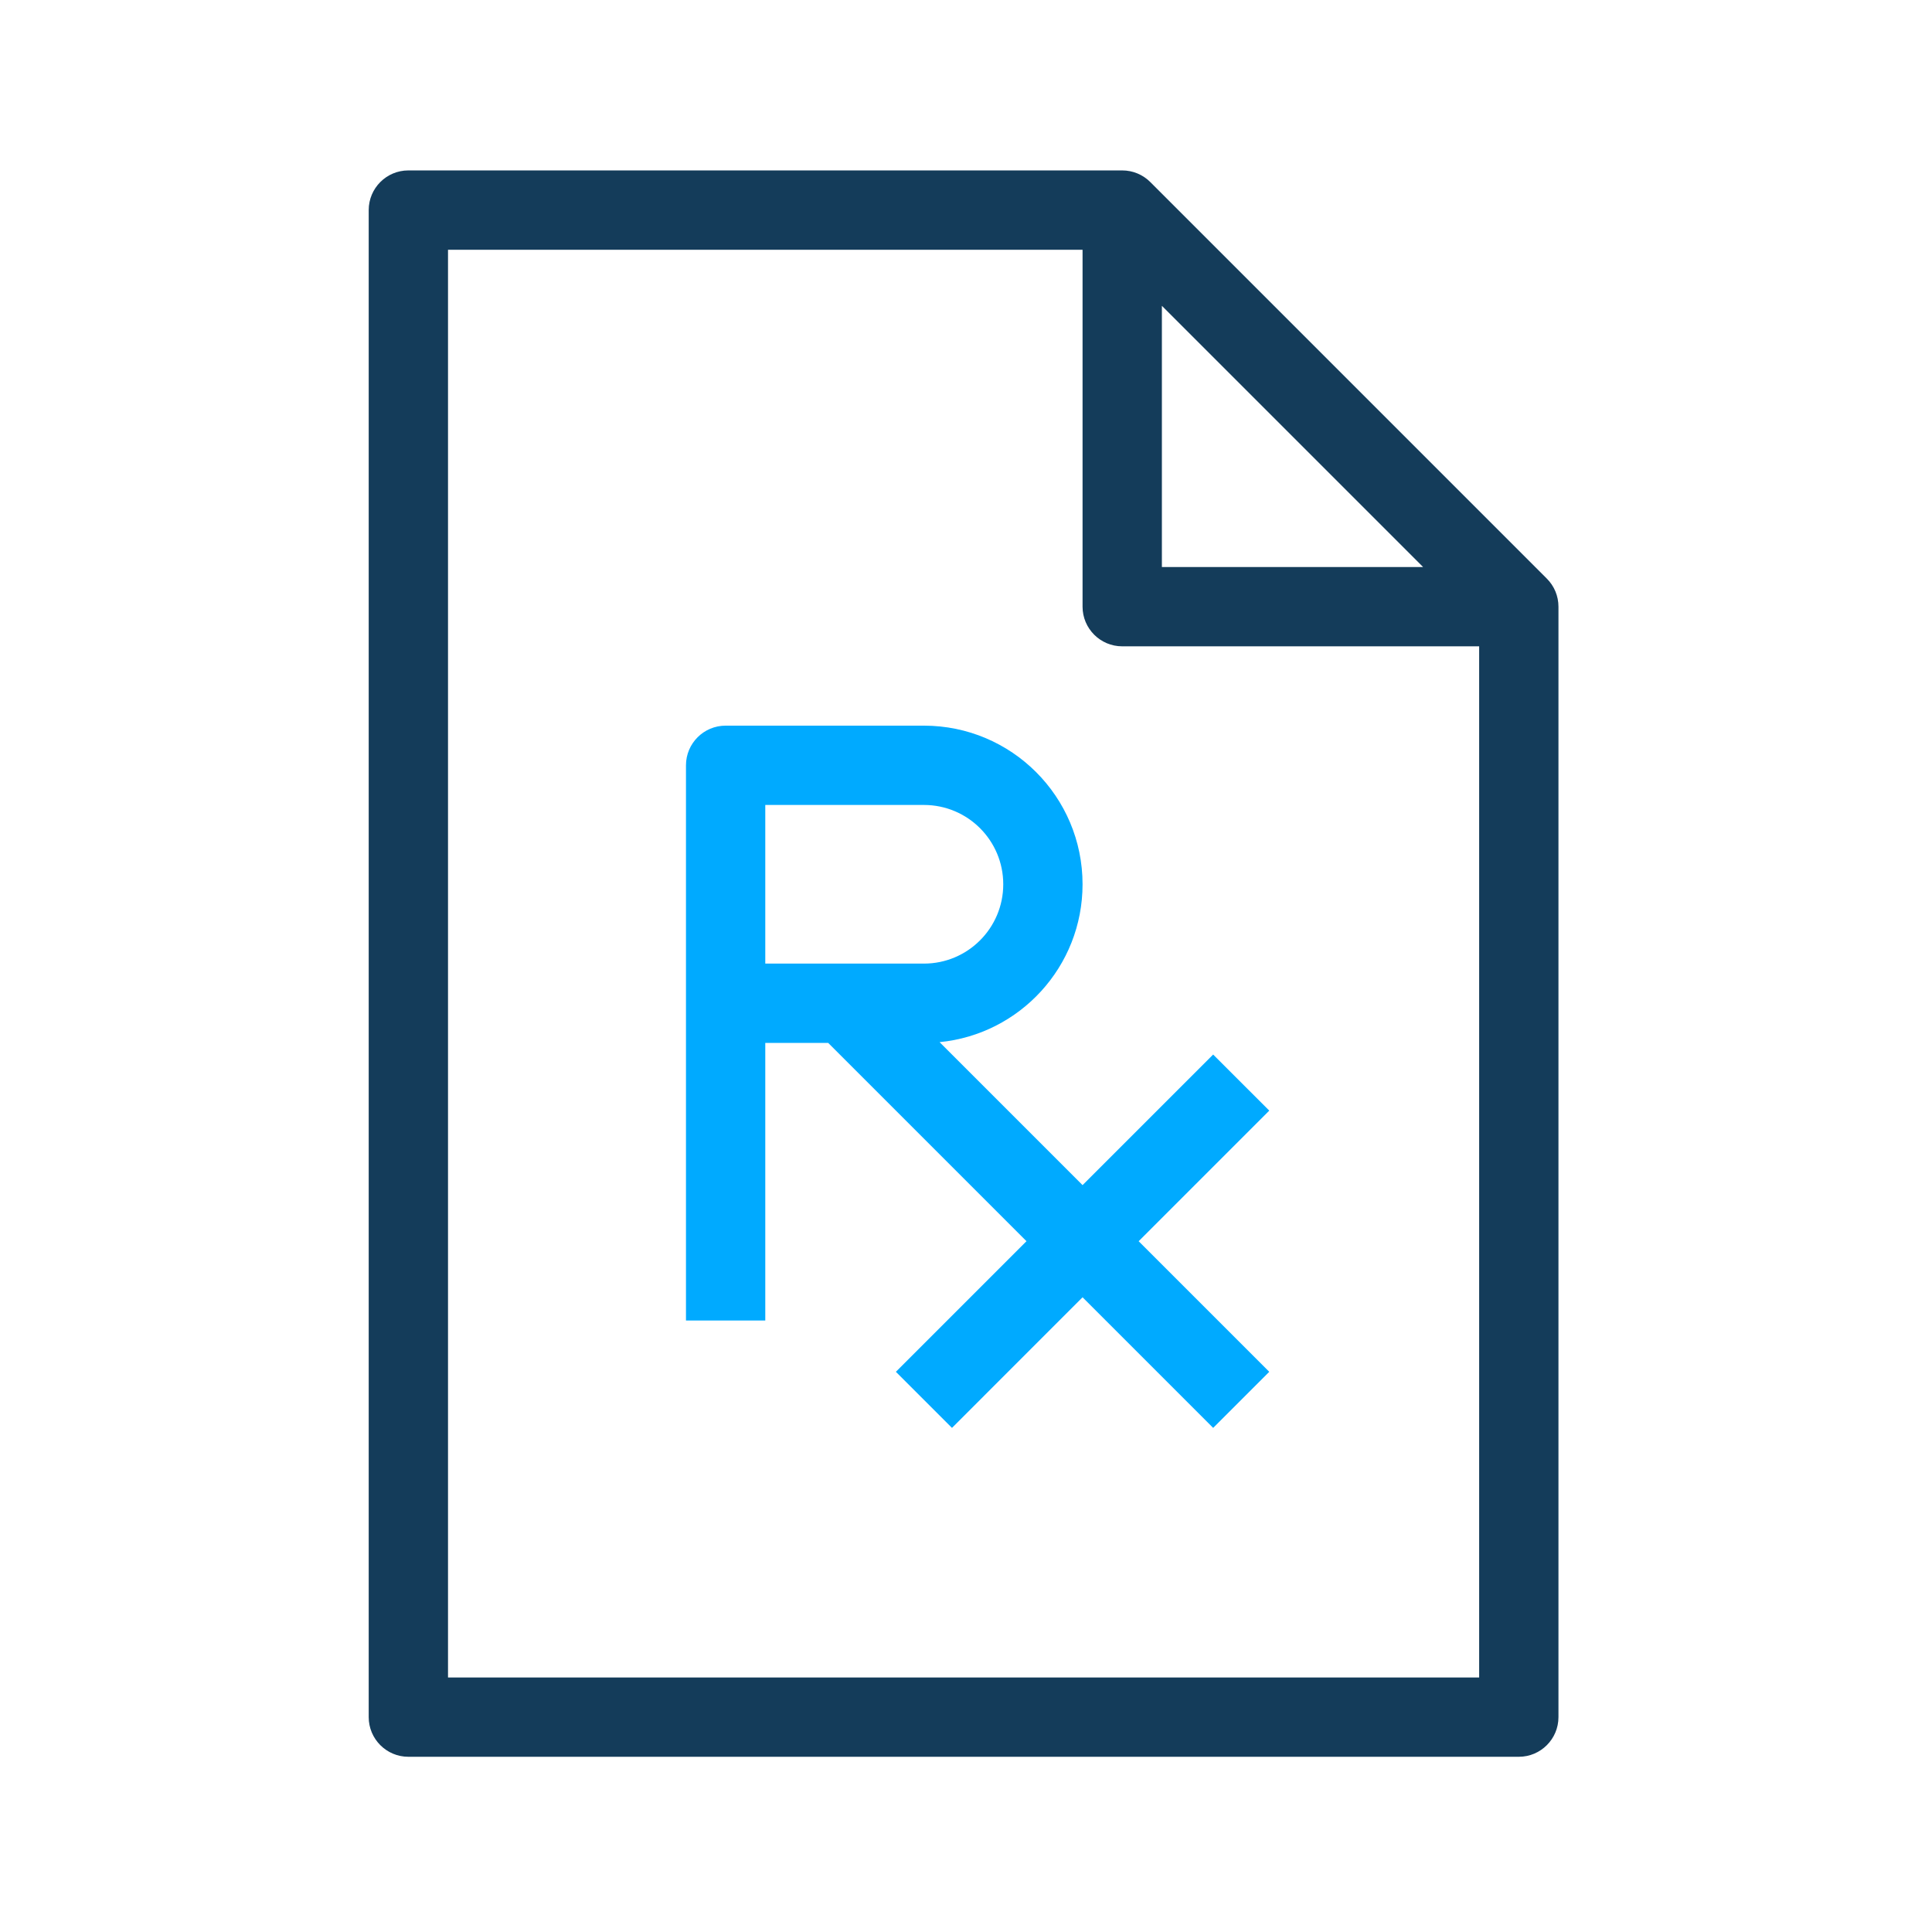
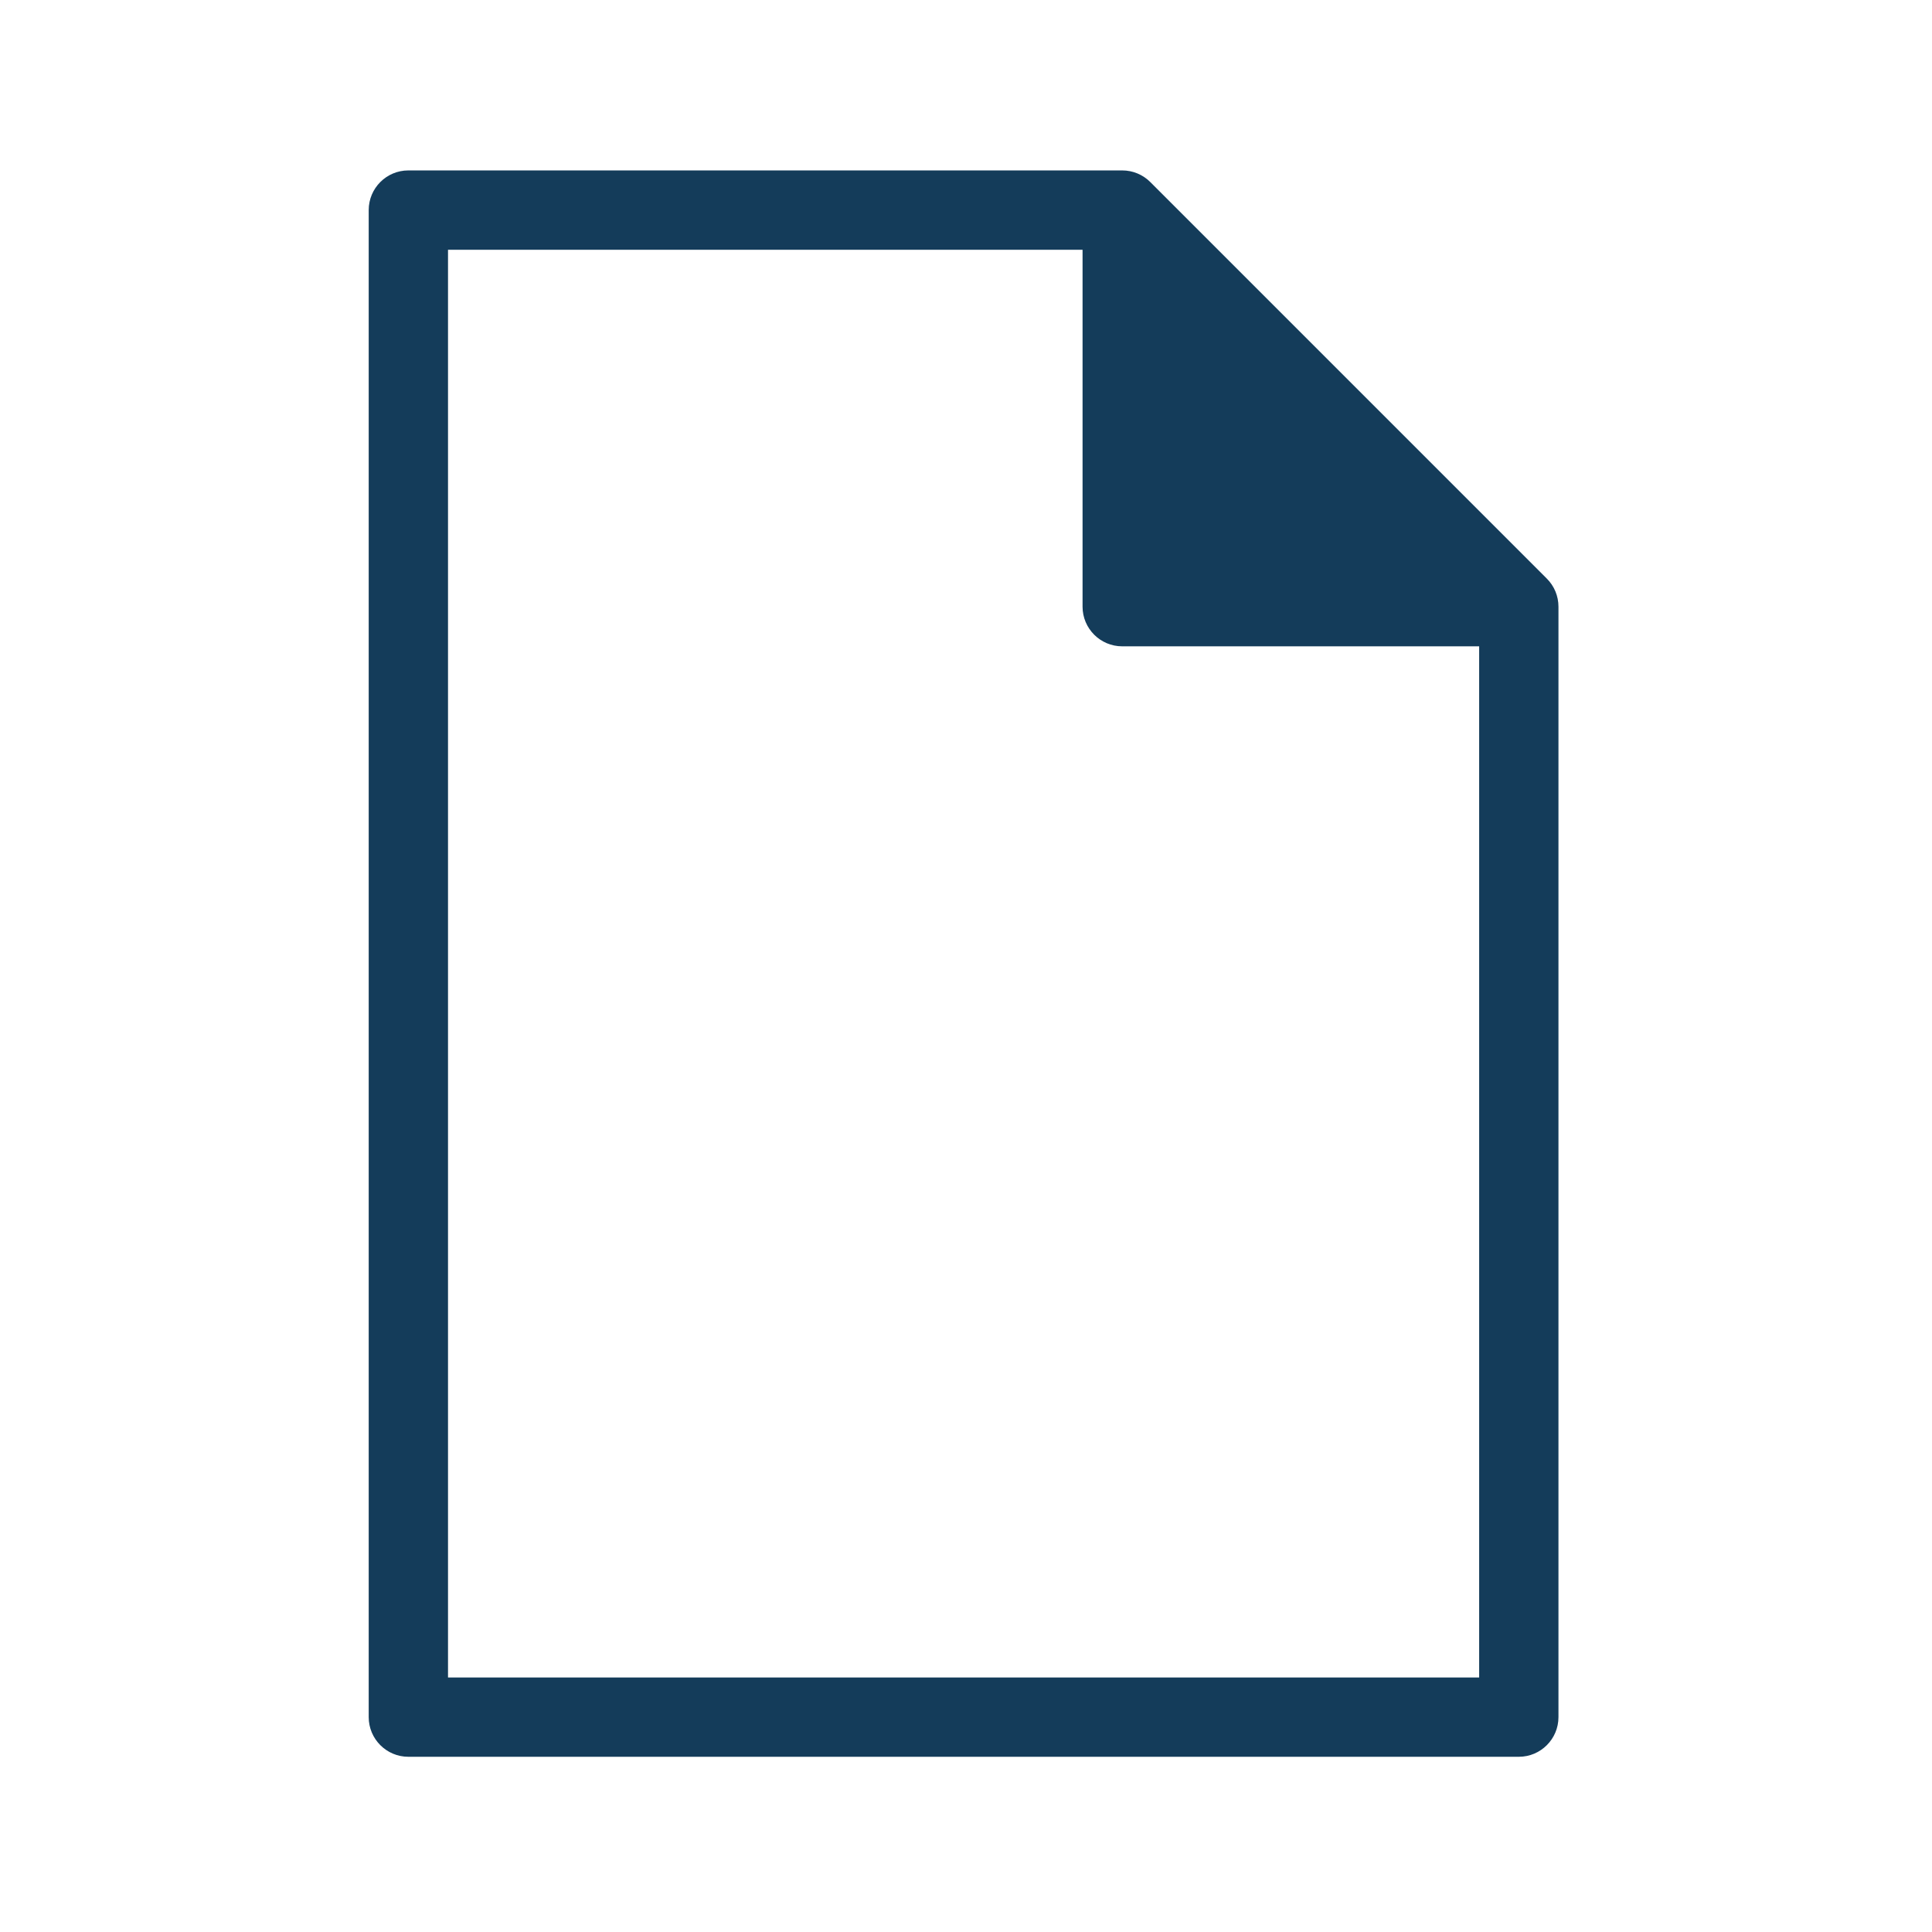
<svg xmlns="http://www.w3.org/2000/svg" width="82" height="82" viewBox="0 0 82 82" fill="none">
-   <path fill-rule="evenodd" clip-rule="evenodd" d="M17.332 7.233C16.403 7.233 15.649 7.987 15.649 8.916V72.88C15.649 73.809 16.403 74.563 17.332 74.563H64.463C65.393 74.563 66.146 73.809 66.146 72.88V25.749C66.146 25.302 65.969 24.874 65.653 24.559L48.821 7.726C48.505 7.41 48.077 7.233 47.631 7.233H17.332ZM19.015 10.6V71.197H62.78V27.432H47.631C46.701 27.432 45.947 26.678 45.947 25.749V10.6H19.015ZM49.314 12.98L60.4 24.066H49.314V12.98Z" fill="#143C5A" />
-   <path fill-rule="evenodd" clip-rule="evenodd" d="M29.115 56.047H32.481V44.264H35.151L43.567 52.681L38.024 58.224L40.405 60.604L45.947 55.061L51.49 60.604L53.871 58.224L48.328 52.681L53.871 47.138L51.49 44.758L45.947 50.3L39.879 44.232C43.285 43.898 45.947 41.026 45.947 37.532C45.947 33.813 42.933 30.799 39.214 30.799H30.798C29.869 30.799 29.115 31.552 29.115 32.482V56.047ZM32.481 40.898H39.214C41.074 40.898 42.581 39.391 42.581 37.532C42.581 35.672 41.074 34.165 39.214 34.165H32.481V40.898Z" fill="#00AAFF" />
+   <path fill-rule="evenodd" clip-rule="evenodd" d="M17.332 7.233C16.403 7.233 15.649 7.987 15.649 8.916V72.88C15.649 73.809 16.403 74.563 17.332 74.563H64.463C65.393 74.563 66.146 73.809 66.146 72.88V25.749C66.146 25.302 65.969 24.874 65.653 24.559L48.821 7.726C48.505 7.41 48.077 7.233 47.631 7.233H17.332ZM19.015 10.6V71.197H62.78V27.432H47.631C46.701 27.432 45.947 26.678 45.947 25.749V10.6H19.015ZM49.314 12.98H49.314V12.98Z" fill="#143C5A" />
</svg>